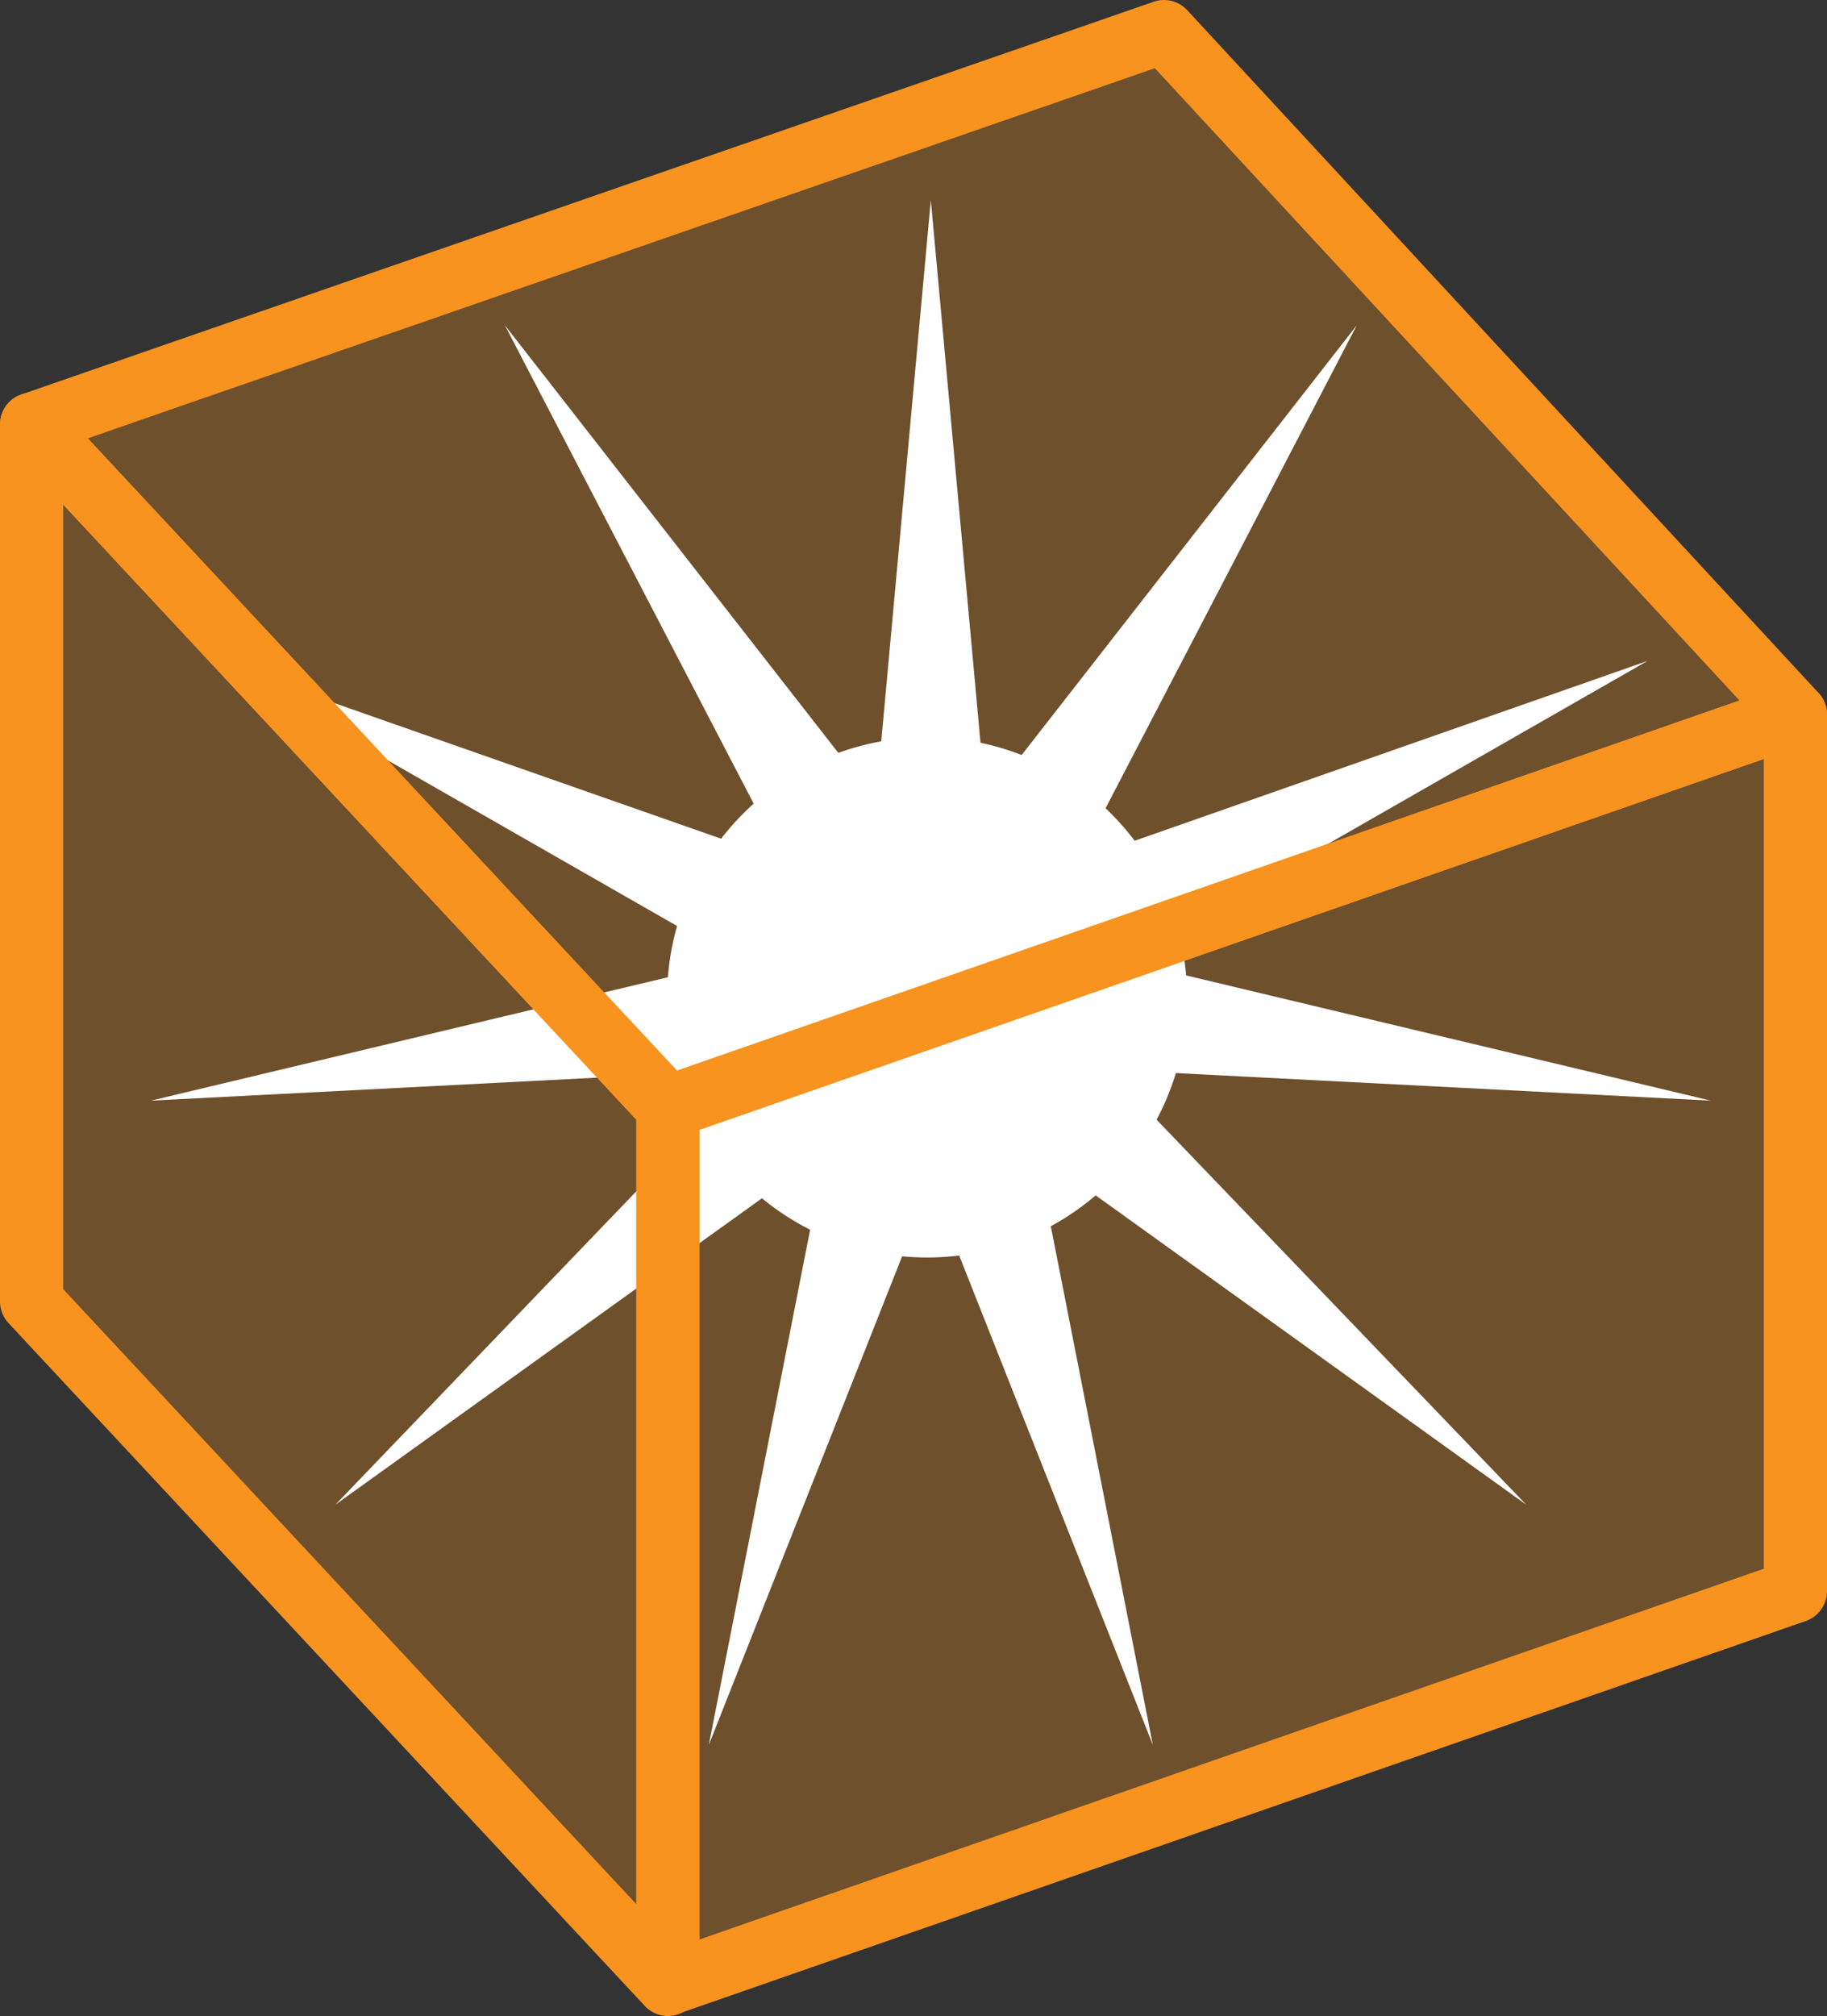
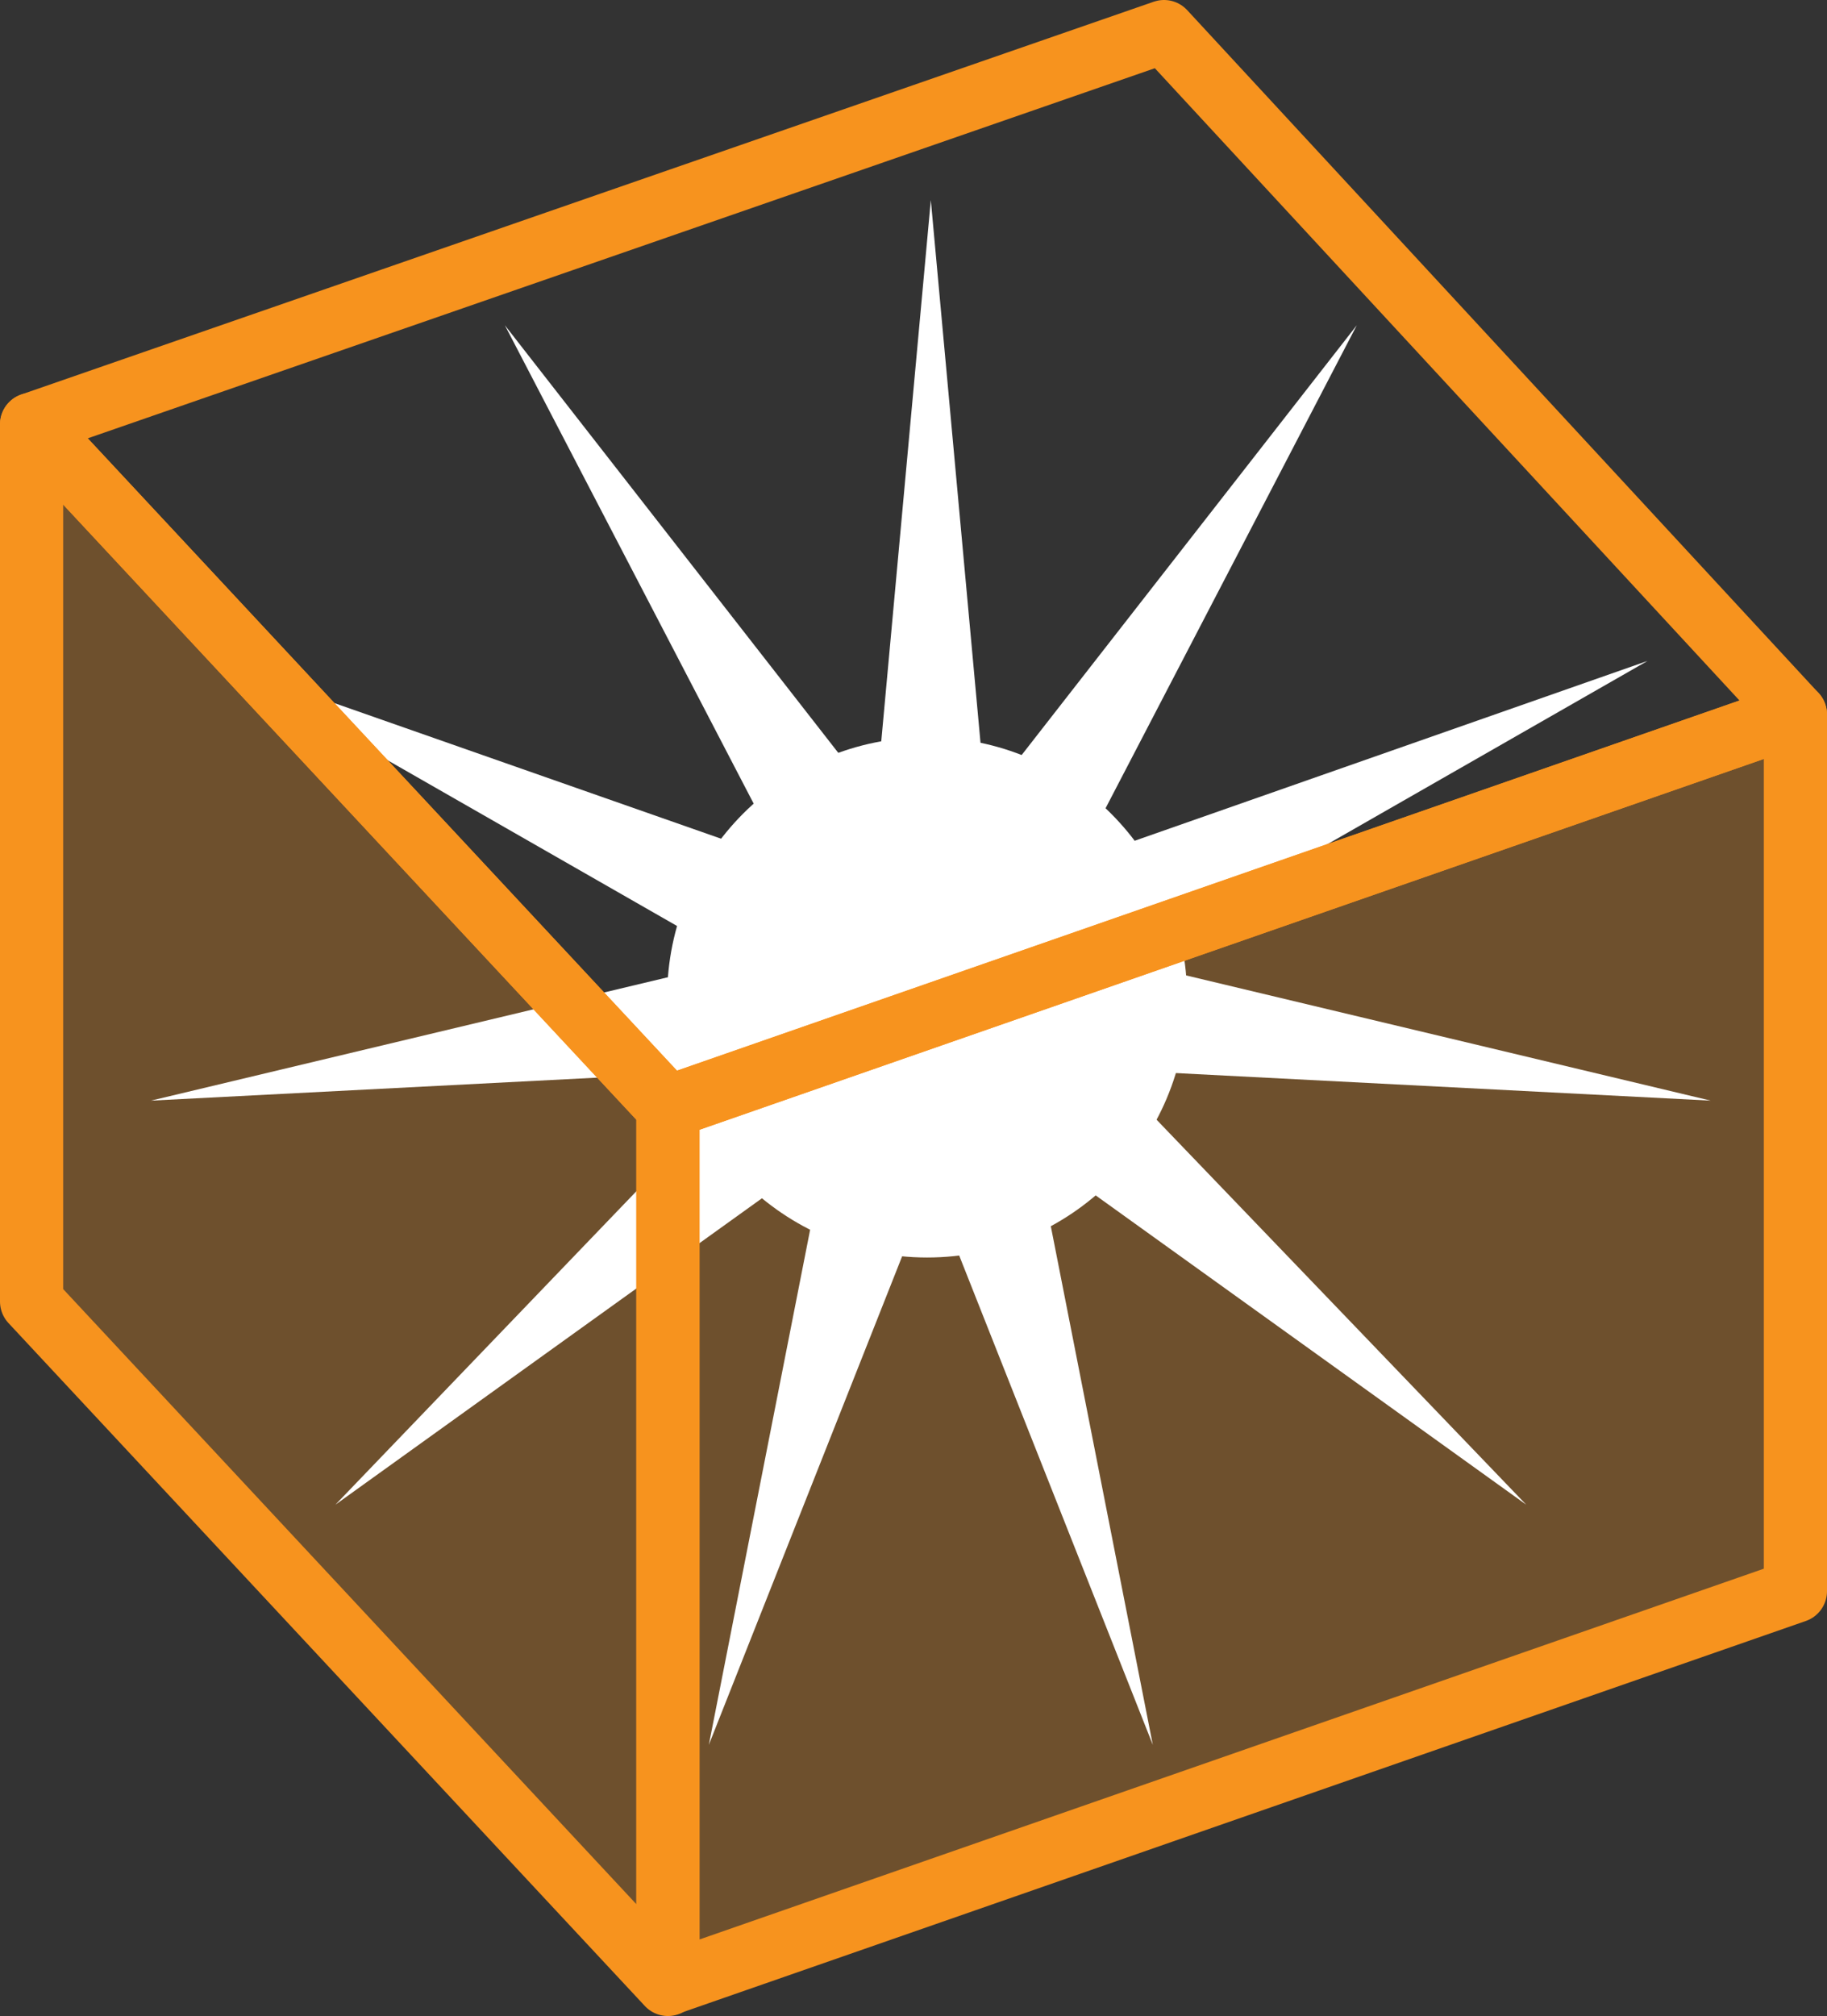
<svg xmlns="http://www.w3.org/2000/svg" version="1.1" x="0px" y="0px" width="61.496px" height="67.818px" viewBox="0 0 61.496 67.818" style="enable-background:new 0 0 61.496 67.818;" xml:space="preserve">
  <rect x="0" y="0" width="61.496" height="67.818" fill="#333333" stroke="none" />
  <style type="text/css">
	.st0{opacity:0.3;}
	.st1{fill:#F7931E;}
	.st2{fill:#FFFFFF;}
	.st3{fill:none;stroke:#F7931E;stroke-width:2.126;stroke-linecap:round;stroke-linejoin:round;stroke-miterlimit:10;}
</style>
  <defs>
</defs>
  <g>
    <g class="st0">
      <polygon class="st1" points="22.482,66.755 22.482,37.249 1.063,14.276 1.063,43.783   " />
    </g>
    <g class="st0">
      <polygon class="st1" points="60.433,24.035 22.482,37.249 22.482,66.739 60.433,53.526   " />
    </g>
    <g class="st0">
-       <polygon class="st1" points="60.433,24.035 22.482,37.249 1.063,14.276 39.18,1.063   " />
-     </g>
+       </g>
    <g>
      <polygon class="st2" points="31.331,6.731 33.183,26.944 45.669,10.941 36.298,28.947 55.454,22.234 37.837,32.315 57.581,37.025     37.31,35.981 51.373,50.618 34.884,38.78 38.803,58.696 31.331,39.823 23.859,58.696 27.778,38.78 11.289,50.618 25.352,35.981     5.081,37.025 24.825,32.315 7.208,22.234 26.364,28.947 16.993,10.941 29.479,26.944   " />
      <circle class="st2" cx="31.206" cy="33.552" r="8.75" />
    </g>
    <g>
      <polygon class="st3" points="60.433,24.035 22.482,37.249 1.063,14.276 39.18,1.063   " />
    </g>
    <g>
      <polygon class="st3" points="22.482,66.755 22.482,37.249 1.063,14.276 1.063,43.783   " />
    </g>
    <g>
      <polygon class="st3" points="60.433,24.035 22.482,37.249 22.482,66.739 60.433,53.526   " />
    </g>
  </g>
</svg>